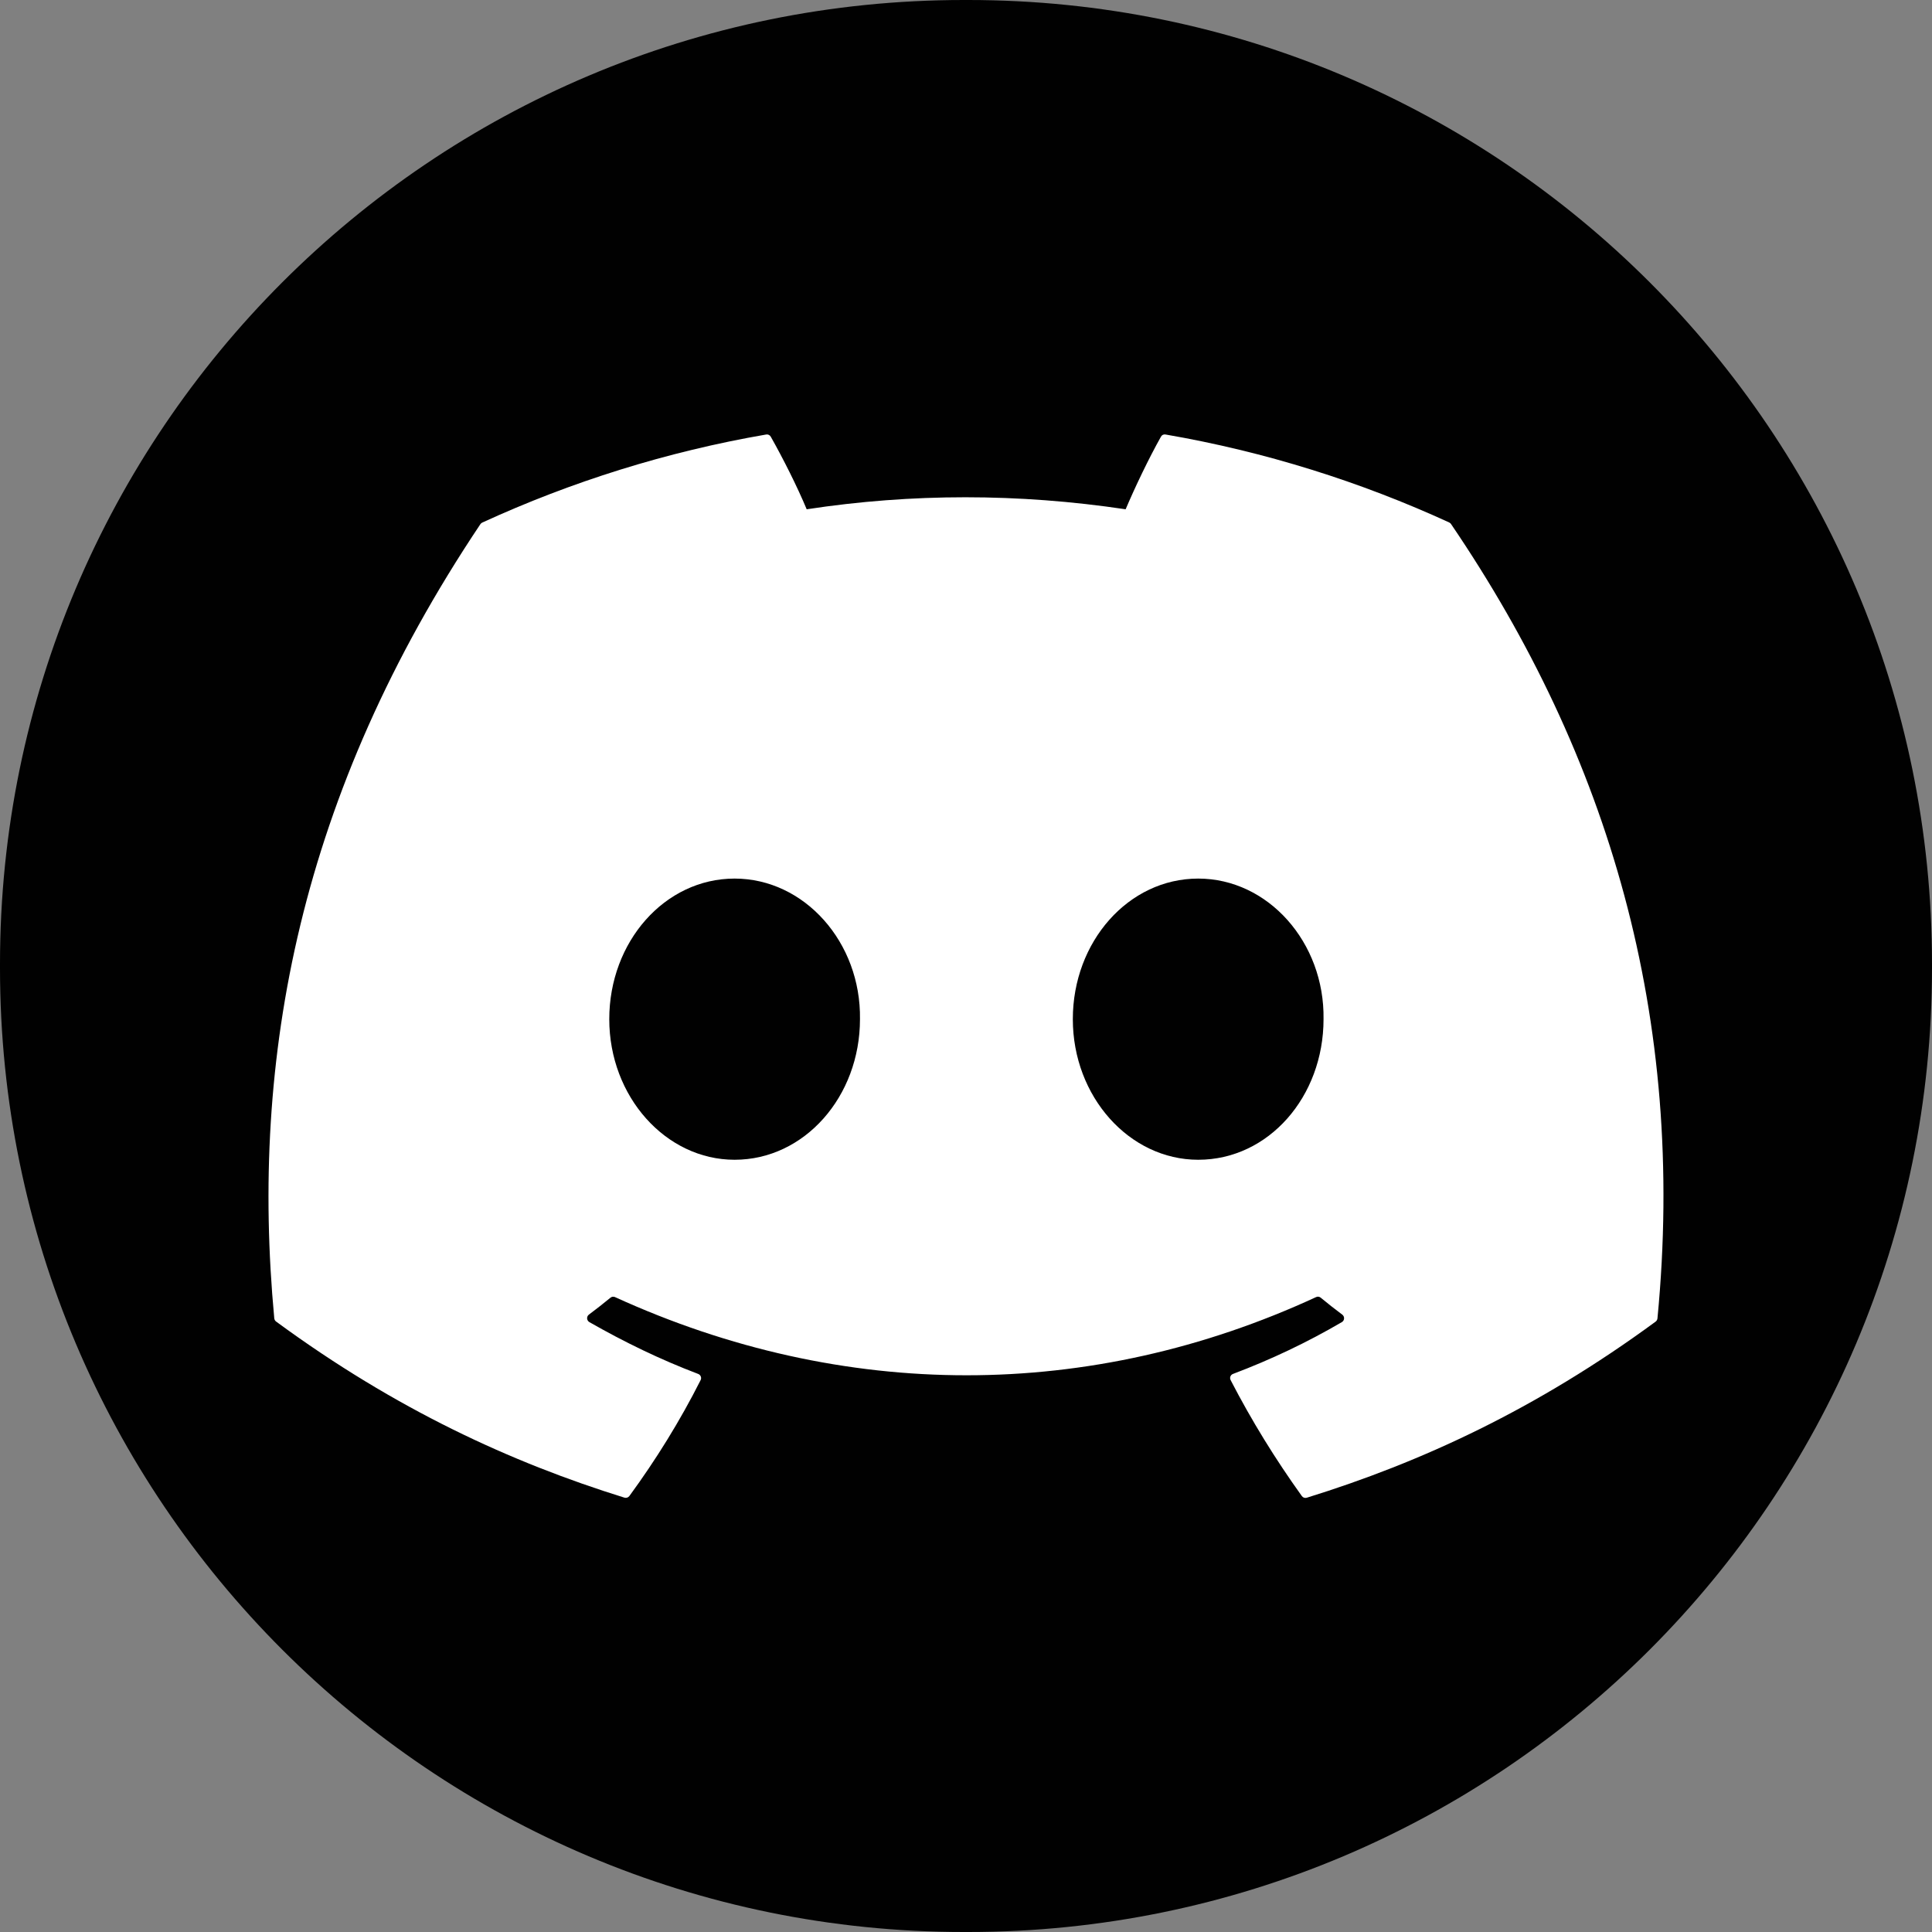
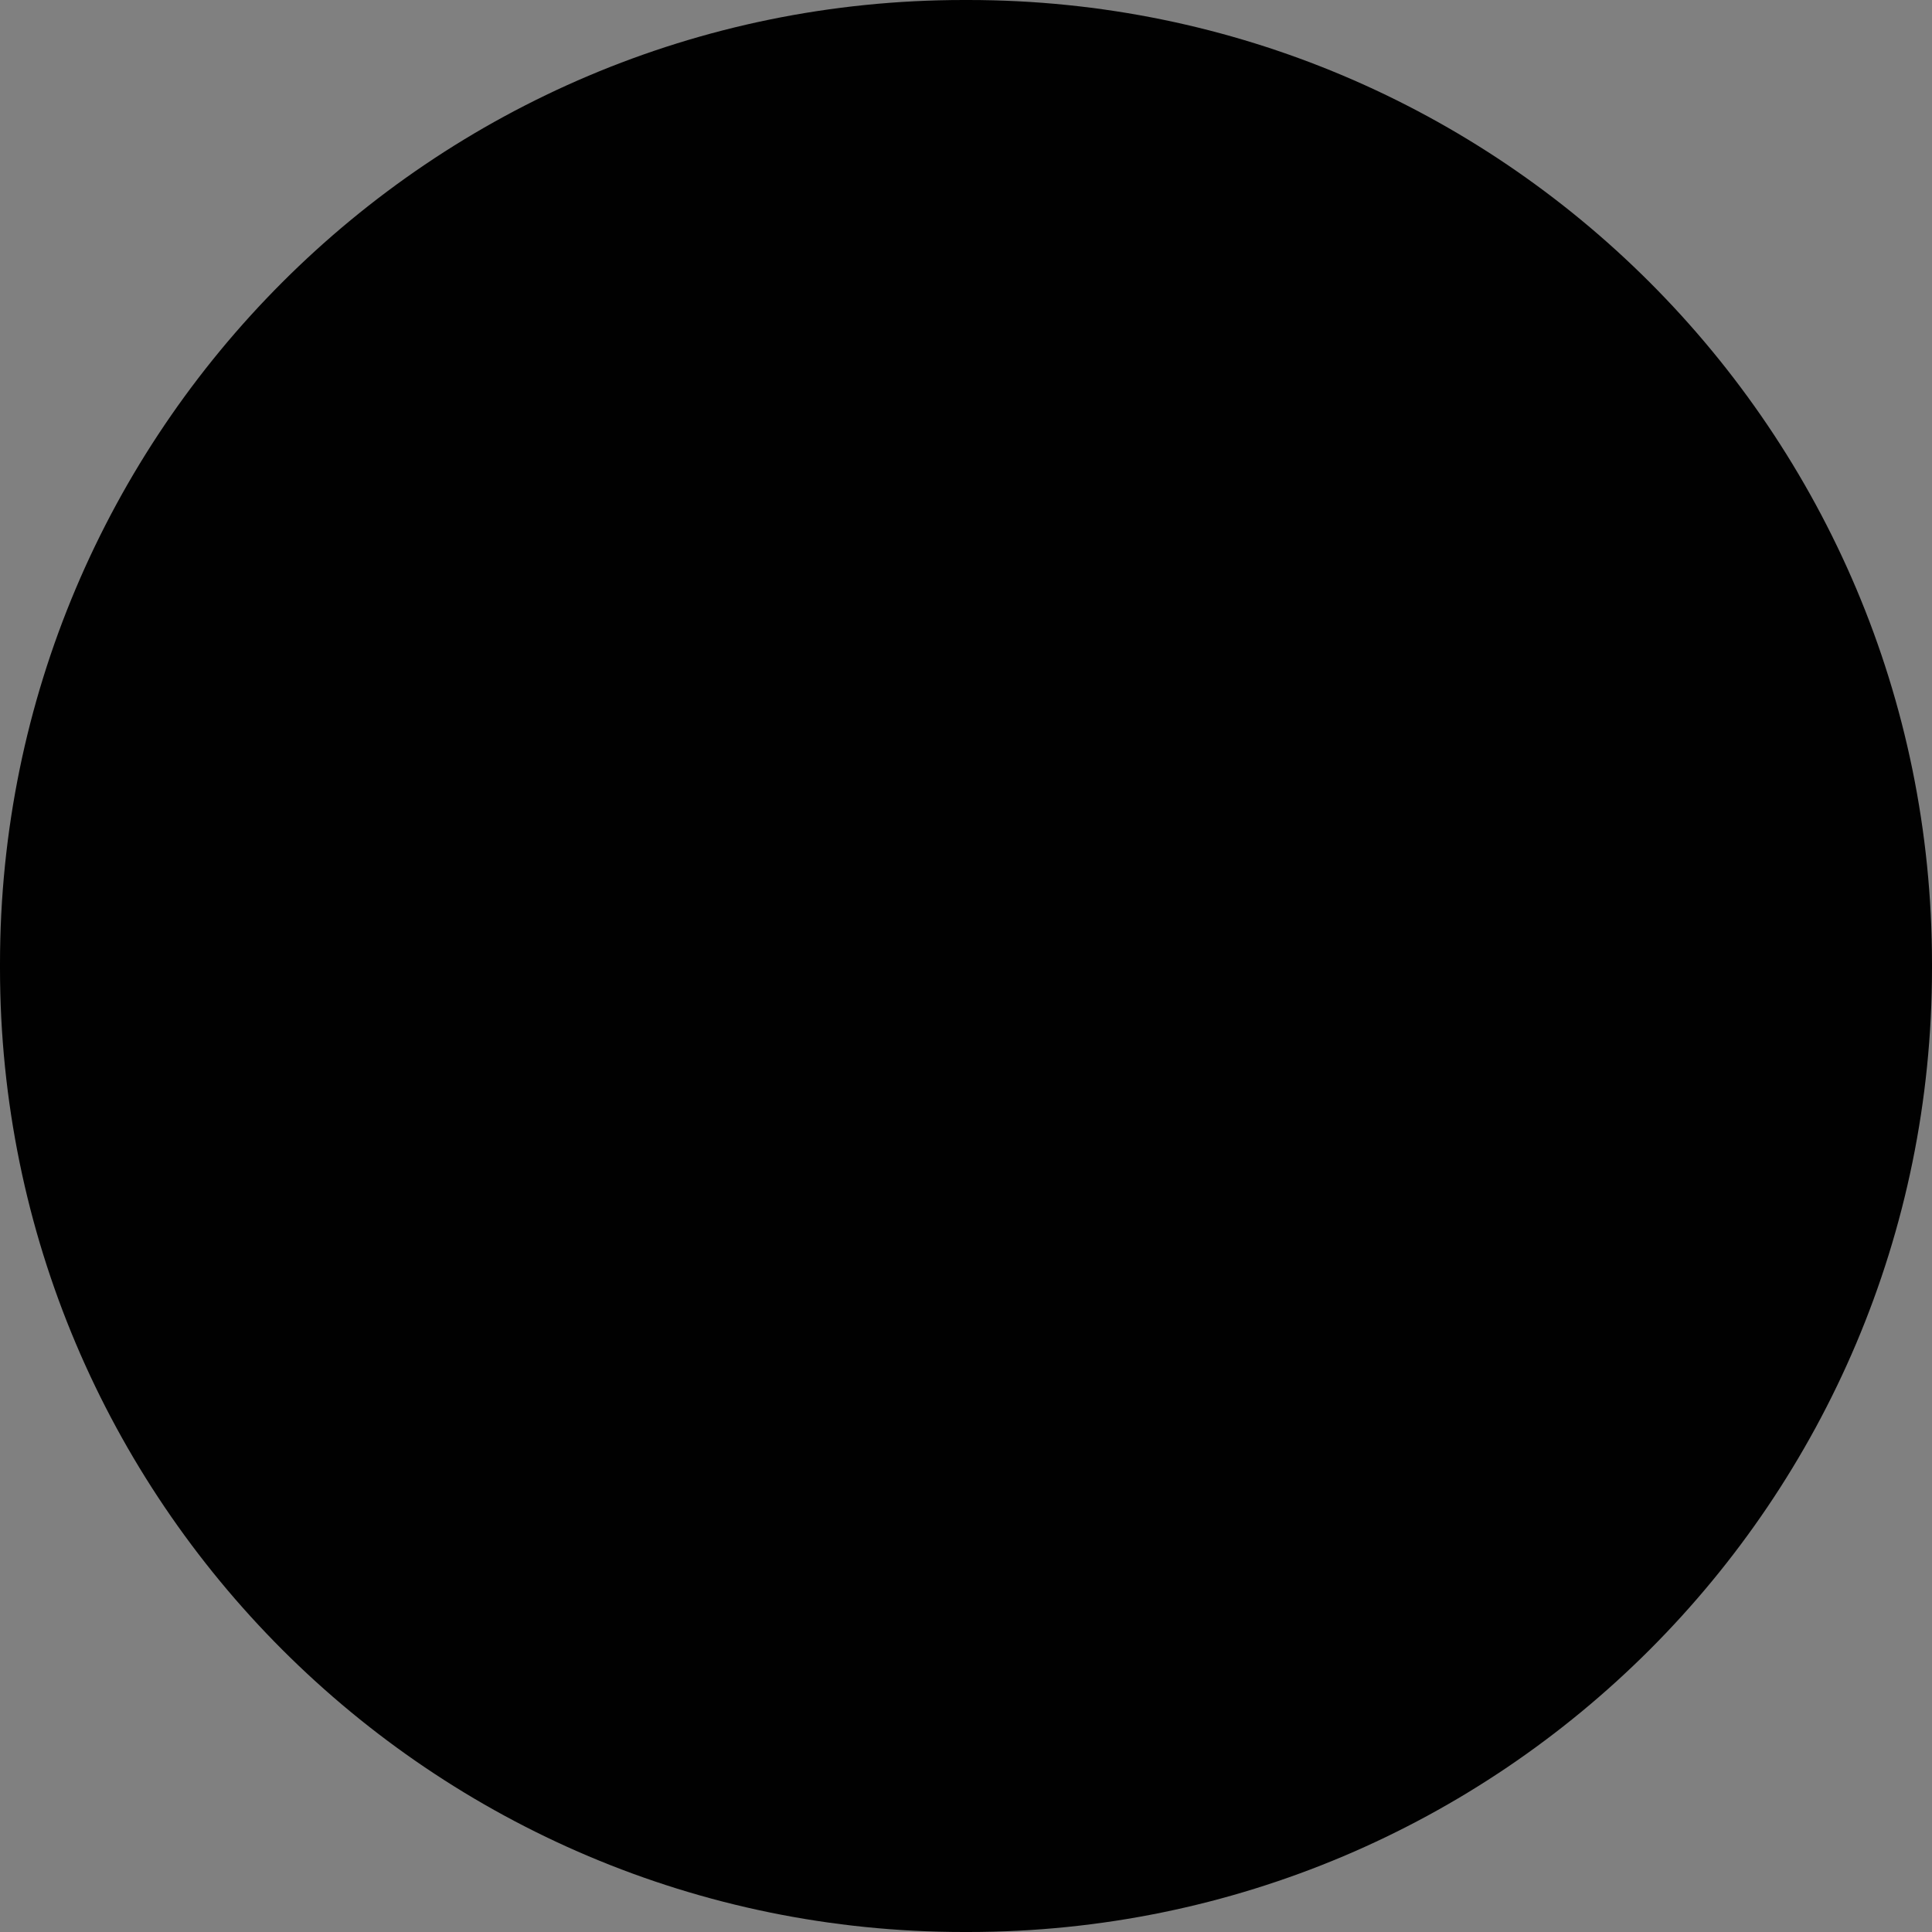
<svg xmlns="http://www.w3.org/2000/svg" width="48" height="48" viewBox="0 0 48 48" fill="none">
  <rect x="0" y="0" width="48" height="48" fill="#808080" stroke="none" />
  <path d="M24.055 0H23.945C10.721 0 0 10.721 0 23.945V24.055C0 37.279 10.721 48 23.945 48H24.055C37.279 48 48 37.279 48 24.055V23.945C48 10.721 37.279 0 24.055 0Z" fill="#010101" />
-   <path d="M36.011 12.983C33.802 11.969 31.434 11.222 28.957 10.795C28.911 10.786 28.866 10.807 28.844 10.849C28.54 11.39 28.202 12.098 27.966 12.653C25.302 12.255 22.652 12.255 20.042 12.653C19.805 12.085 19.455 11.39 19.149 10.849C19.126 10.808 19.08 10.788 19.037 10.795C16.561 11.222 14.192 11.969 11.982 12.983C11.963 12.991 11.947 13.005 11.935 13.023C7.441 19.736 6.21 26.285 6.814 32.752C6.817 32.784 6.834 32.815 6.859 32.833C9.824 35.011 12.697 36.333 15.515 37.209C15.56 37.222 15.608 37.206 15.636 37.169C16.302 36.259 16.897 35.298 17.407 34.288C17.437 34.229 17.407 34.158 17.346 34.135C16.403 33.777 15.507 33.341 14.642 32.847C14.573 32.806 14.568 32.709 14.63 32.662C14.812 32.525 14.994 32.384 15.167 32.241C15.199 32.214 15.243 32.209 15.28 32.226C20.952 34.816 27.093 34.816 32.698 32.226C32.735 32.208 32.779 32.214 32.811 32.239C32.984 32.383 33.166 32.525 33.349 32.662C33.411 32.709 33.408 32.806 33.339 32.847C32.477 33.351 31.578 33.778 30.633 34.135C30.571 34.158 30.544 34.229 30.575 34.289C31.096 35.297 31.689 36.257 32.344 37.169C32.37 37.207 32.419 37.224 32.465 37.211C35.297 36.334 38.169 35.013 41.134 32.835C41.159 32.816 41.176 32.786 41.179 32.756C41.902 25.279 39.968 18.785 36.055 13.026C36.045 13.008 36.03 12.993 36.01 12.984L36.011 12.983ZM18.251 28.814C16.543 28.814 15.137 27.247 15.137 25.321C15.137 23.396 16.517 21.828 18.251 21.828C19.985 21.828 21.394 23.411 21.366 25.321C21.366 27.247 19.985 28.814 18.251 28.814ZM29.769 28.814C28.06 28.814 26.654 27.247 26.654 25.321C26.654 23.396 28.035 21.828 29.769 21.828C31.503 21.828 32.912 23.411 32.883 25.321C32.883 27.247 31.518 28.814 29.769 28.814Z" fill="white" />
</svg>